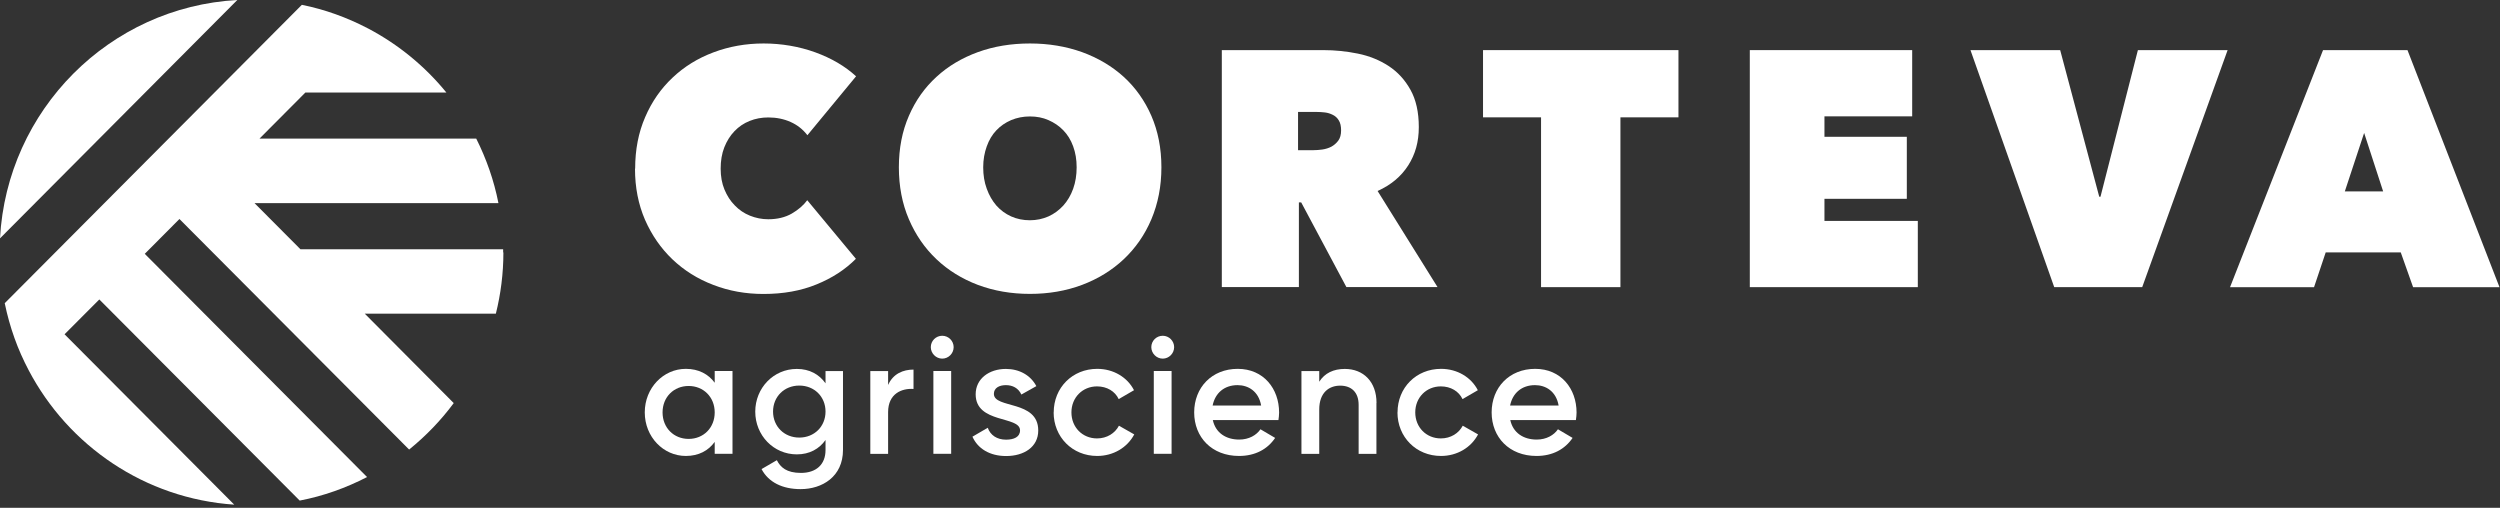
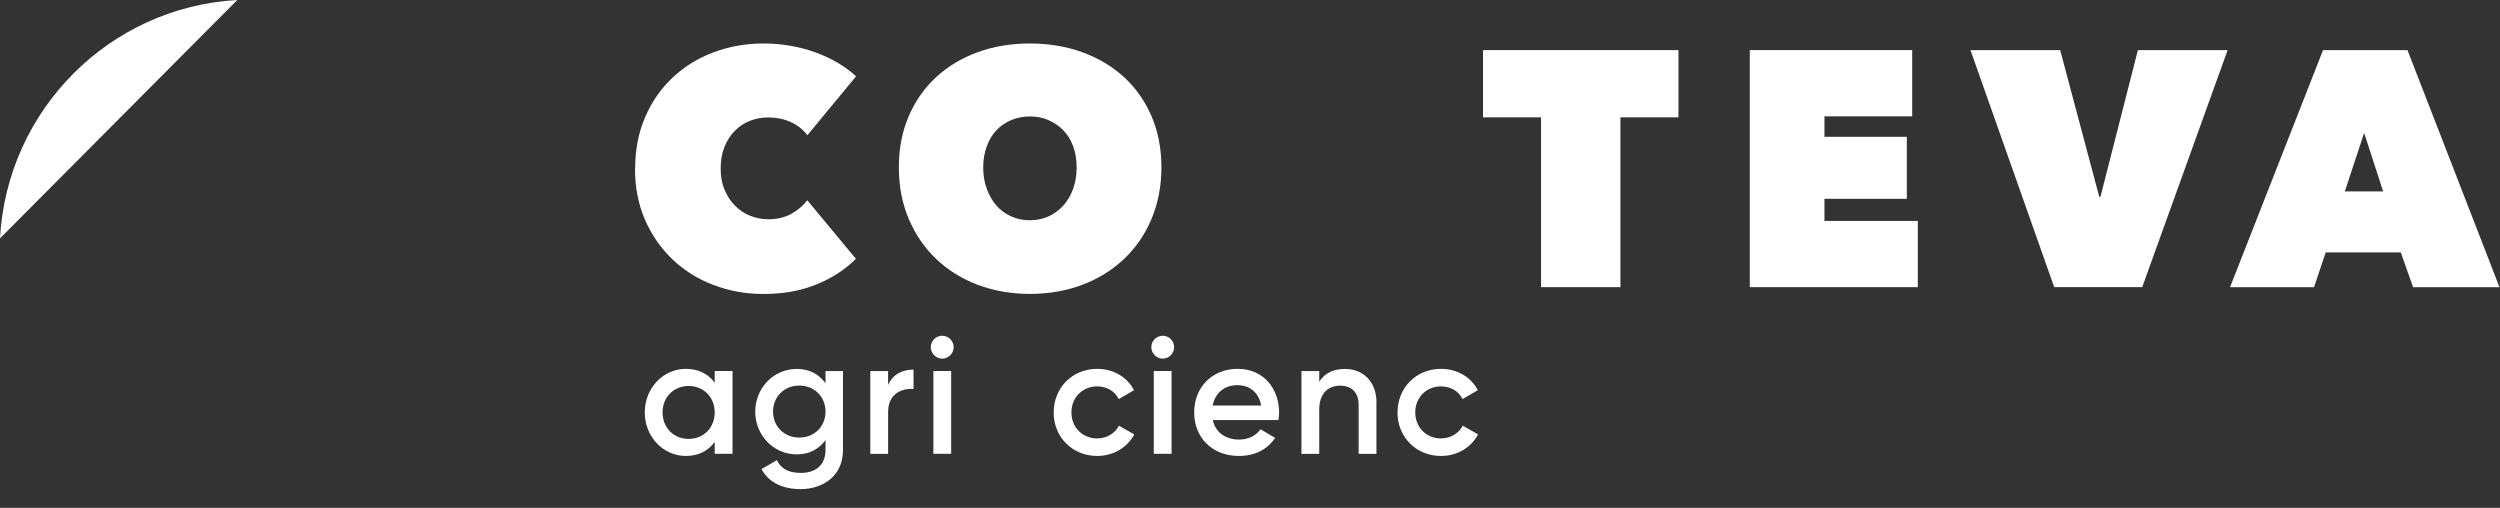
<svg xmlns="http://www.w3.org/2000/svg" width="128" height="26" viewBox="0 0 128 26" fill="none">
  <rect x="0" y="0" width="128" height="26" fill="#333333" stroke="none" />
  <path d="M0 12.204L12.15 0C5.602 0.362 0.356 5.63 0 12.204Z" fill="white" />
-   <path d="M25.761 12.928C25.761 12.872 25.761 12.817 25.761 12.762H15.383L13.031 10.4H25.52C25.291 9.234 24.901 8.128 24.384 7.098H13.285L15.637 4.736H22.854C21.765 3.4 20.413 2.289 18.883 1.477C18.858 1.46 18.828 1.447 18.799 1.434C17.76 0.894 16.637 0.485 15.455 0.247L0.242 15.523C0.369 16.136 0.534 16.732 0.742 17.311C0.945 17.881 1.191 18.43 1.471 18.962C3.505 22.826 7.42 25.528 11.993 25.838L3.305 17.115L5.085 15.332L15.345 25.63C16.565 25.396 17.722 24.979 18.794 24.425L7.412 12.996L9.187 11.213L20.947 23.017C21.803 22.323 22.574 21.528 23.231 20.638L18.676 16.06H25.388C25.638 15.055 25.774 14.004 25.774 12.923" fill="white" />
  <path d="M32.52 8.634C32.52 7.664 32.69 6.783 33.033 5.996C33.372 5.204 33.843 4.532 34.436 3.975C35.029 3.413 35.724 2.983 36.529 2.681C37.33 2.379 38.186 2.226 39.097 2.226C40.008 2.226 40.915 2.379 41.746 2.681C42.576 2.983 43.271 3.392 43.831 3.906L41.339 6.923C41.11 6.626 40.826 6.4 40.483 6.247C40.144 6.094 39.758 6.013 39.339 6.013C39 6.013 38.678 6.072 38.381 6.192C38.084 6.311 37.826 6.485 37.606 6.715C37.385 6.945 37.212 7.221 37.084 7.545C36.957 7.868 36.898 8.234 36.898 8.634C36.898 9.034 36.962 9.392 37.093 9.706C37.224 10.021 37.398 10.294 37.623 10.519C37.843 10.749 38.101 10.924 38.398 11.043C38.695 11.162 39.004 11.226 39.335 11.226C39.801 11.226 40.203 11.128 40.538 10.936C40.873 10.741 41.136 10.515 41.331 10.251L43.822 13.251C43.276 13.8 42.606 14.238 41.805 14.562C41.008 14.889 40.106 15.051 39.089 15.051C38.178 15.051 37.322 14.898 36.521 14.587C35.716 14.281 35.021 13.843 34.427 13.277C33.834 12.711 33.368 12.034 33.025 11.255C32.686 10.472 32.512 9.6 32.512 8.638" fill="white" />
  <path d="M46.022 8.566C46.022 7.596 46.191 6.719 46.535 5.932C46.873 5.149 47.344 4.485 47.946 3.936C48.543 3.387 49.251 2.966 50.069 2.668C50.891 2.37 51.777 2.226 52.734 2.226C53.692 2.226 54.578 2.375 55.4 2.668C56.218 2.966 56.93 3.387 57.536 3.936C58.137 4.485 58.612 5.153 58.951 5.932C59.29 6.715 59.464 7.592 59.464 8.566C59.464 9.54 59.29 10.421 58.951 11.226C58.612 12.026 58.137 12.706 57.536 13.272C56.934 13.838 56.222 14.277 55.4 14.587C54.582 14.894 53.692 15.047 52.734 15.047C51.777 15.047 50.891 14.894 50.069 14.587C49.251 14.277 48.543 13.838 47.946 13.272C47.348 12.706 46.878 12.026 46.535 11.226C46.191 10.426 46.022 9.536 46.022 8.566ZM50.34 8.566C50.34 8.966 50.399 9.332 50.522 9.664C50.641 9.996 50.806 10.281 51.014 10.524C51.226 10.762 51.48 10.949 51.772 11.081C52.069 11.213 52.387 11.277 52.73 11.277C53.073 11.277 53.387 11.209 53.679 11.081C53.972 10.949 54.222 10.762 54.442 10.524C54.658 10.281 54.828 9.996 54.946 9.664C55.065 9.332 55.124 8.966 55.124 8.566C55.124 8.166 55.065 7.821 54.946 7.494C54.828 7.166 54.658 6.894 54.442 6.672C54.226 6.447 53.972 6.277 53.679 6.149C53.391 6.021 53.073 5.962 52.73 5.962C52.387 5.962 52.069 6.026 51.772 6.149C51.476 6.277 51.226 6.447 51.014 6.672C50.802 6.894 50.637 7.17 50.522 7.494C50.404 7.821 50.34 8.175 50.34 8.566Z" fill="white" />
-   <path d="M62.549 2.566H67.757C68.35 2.566 68.935 2.625 69.524 2.745C70.109 2.864 70.634 3.077 71.096 3.379C71.558 3.681 71.931 4.085 72.215 4.596C72.499 5.102 72.643 5.74 72.643 6.506C72.643 7.272 72.461 7.902 72.101 8.468C71.74 9.034 71.215 9.472 70.533 9.779L73.601 14.698H68.935L66.621 10.362H66.503V14.698H62.557V2.557L62.549 2.566ZM66.46 7.689H67.257C67.392 7.689 67.541 7.677 67.706 7.655C67.871 7.63 68.024 7.583 68.164 7.511C68.304 7.434 68.422 7.332 68.52 7.2C68.617 7.068 68.664 6.894 68.664 6.677C68.664 6.46 68.626 6.289 68.545 6.162C68.469 6.034 68.363 5.94 68.24 5.881C68.113 5.817 67.982 5.774 67.833 5.757C67.689 5.74 67.549 5.732 67.426 5.732H66.46V7.685V7.689Z" fill="white" />
  <path d="M82.966 14.702H78.902V6.008H75.931V2.566H85.937V6.008H82.966V14.702Z" fill="white" />
  <path d="M89.59 2.566H97.904V5.957H93.412V7.004H97.629V10.179H93.412V11.311H98.192V14.702H89.59V2.566Z" fill="white" />
  <path d="M100.888 2.566H105.481L107.481 10.072H107.545L109.46 2.566H114.054L109.681 14.702H105.176L100.888 2.566Z" fill="white" />
  <path d="M118.944 2.566H123.263L127.975 14.706H123.551L122.919 12.923H119.076L118.478 14.706H114.177L118.94 2.566H118.944ZM121.046 6.8L120.055 9.8H122.017L121.042 6.8H121.046Z" fill="white" />
  <path d="M37.504 18.996V23.234H36.593V22.625C36.271 23.072 35.775 23.345 35.114 23.345C33.965 23.345 33.012 22.37 33.012 21.115C33.012 19.86 33.965 18.885 35.114 18.885C35.771 18.885 36.271 19.157 36.593 19.596V18.996H37.504ZM36.593 21.115C36.593 20.328 36.016 19.762 35.258 19.762C34.499 19.762 33.923 20.328 33.923 21.115C33.923 21.902 34.495 22.472 35.258 22.472C36.021 22.472 36.593 21.902 36.593 21.115Z" fill="white" />
  <path d="M43.161 18.996V23.038C43.161 24.404 42.097 25.043 40.992 25.043C40.063 25.043 39.347 24.694 38.991 24.017L39.775 23.562C39.962 23.928 40.271 24.213 41.008 24.213C41.792 24.213 42.267 23.779 42.267 23.043V22.528C41.945 22.983 41.449 23.264 40.797 23.264C39.606 23.264 38.669 22.289 38.669 21.077C38.669 19.864 39.606 18.889 40.797 18.889C41.449 18.889 41.945 19.17 42.267 19.626V19H43.161V18.996ZM42.267 21.072C42.267 20.311 41.695 19.741 40.924 19.741C40.152 19.741 39.58 20.311 39.58 21.072C39.58 21.834 40.152 22.404 40.924 22.404C41.695 22.404 42.267 21.834 42.267 21.072Z" fill="white" />
  <path d="M46.772 18.923V19.915C46.174 19.872 45.471 20.153 45.471 21.102V23.238H44.56V19H45.471V19.711C45.725 19.136 46.238 18.923 46.772 18.923Z" fill="white" />
  <path d="M47.657 17.774C47.657 17.451 47.92 17.191 48.242 17.191C48.564 17.191 48.827 17.455 48.827 17.774C48.827 18.093 48.564 18.362 48.242 18.362C47.92 18.362 47.657 18.089 47.657 17.774ZM47.789 18.996H48.7V23.234H47.789V18.996Z" fill="white" />
-   <path d="M53.158 22.043C53.158 22.889 52.425 23.349 51.514 23.349C50.67 23.349 50.06 22.966 49.789 22.358L50.573 21.902C50.709 22.285 51.048 22.511 51.51 22.511C51.912 22.511 52.226 22.375 52.226 22.034C52.226 21.281 49.954 21.702 49.954 20.187C49.954 19.392 50.641 18.889 51.501 18.889C52.192 18.889 52.768 19.213 53.061 19.77L52.294 20.2C52.141 19.868 51.844 19.719 51.501 19.719C51.158 19.719 50.887 19.864 50.887 20.166C50.887 20.936 53.158 20.468 53.158 22.038" fill="white" />
  <path d="M53.95 21.115C53.95 19.851 54.904 18.885 56.18 18.885C57.006 18.885 57.722 19.315 58.061 19.979L57.277 20.434C57.091 20.034 56.675 19.783 56.167 19.783C55.425 19.783 54.857 20.353 54.857 21.115C54.857 21.877 55.421 22.447 56.167 22.447C56.675 22.447 57.086 22.183 57.29 21.796L58.074 22.242C57.718 22.915 57.002 23.345 56.175 23.345C54.9 23.345 53.946 22.37 53.946 21.115" fill="white" />
  <path d="M58.947 17.774C58.947 17.451 59.209 17.191 59.532 17.191C59.854 17.191 60.116 17.455 60.116 17.774C60.116 18.093 59.854 18.362 59.532 18.362C59.209 18.362 58.947 18.089 58.947 17.774ZM59.074 18.996H59.985V23.234H59.074V18.996Z" fill="white" />
  <path d="M63.447 22.506C63.952 22.506 64.333 22.276 64.536 21.979L65.287 22.421C64.901 22.996 64.269 23.345 63.439 23.345C62.045 23.345 61.142 22.387 61.142 21.115C61.142 19.843 62.045 18.885 63.371 18.885C64.697 18.885 65.49 19.902 65.49 21.123C65.49 21.251 65.473 21.387 65.456 21.506H62.096C62.239 22.166 62.773 22.506 63.447 22.506ZM64.57 20.762C64.443 20.034 63.913 19.719 63.362 19.719C62.68 19.719 62.214 20.128 62.087 20.762H64.57Z" fill="white" />
  <path d="M70.473 20.634V23.238H69.562V20.728C69.562 20.081 69.189 19.745 68.617 19.745C68.045 19.745 67.545 20.102 67.545 20.966V23.238H66.634V19H67.545V19.545C67.825 19.102 68.278 18.889 68.855 18.889C69.8 18.889 70.478 19.536 70.478 20.634" fill="white" />
  <path d="M71.554 21.115C71.554 19.851 72.507 18.885 73.783 18.885C74.609 18.885 75.326 19.315 75.665 19.979L74.881 20.434C74.694 20.034 74.279 19.783 73.77 19.783C73.029 19.783 72.461 20.353 72.461 21.115C72.461 21.877 73.025 22.447 73.77 22.447C74.279 22.447 74.69 22.183 74.893 21.796L75.677 22.242C75.321 22.915 74.605 23.345 73.779 23.345C72.503 23.345 71.55 22.37 71.55 21.115" fill="white" />
-   <path d="M78.678 22.506C79.182 22.506 79.563 22.276 79.767 21.979L80.517 22.421C80.127 22.996 79.5 23.345 78.669 23.345C77.275 23.345 76.372 22.387 76.372 21.115C76.372 19.843 77.275 18.885 78.601 18.885C79.928 18.885 80.72 19.902 80.72 21.123C80.72 21.251 80.703 21.387 80.686 21.506H77.326C77.47 22.166 78.004 22.506 78.678 22.506ZM79.801 20.762C79.674 20.034 79.144 19.719 78.593 19.719C77.911 19.719 77.445 20.128 77.317 20.762H79.801Z" fill="white" />
</svg>